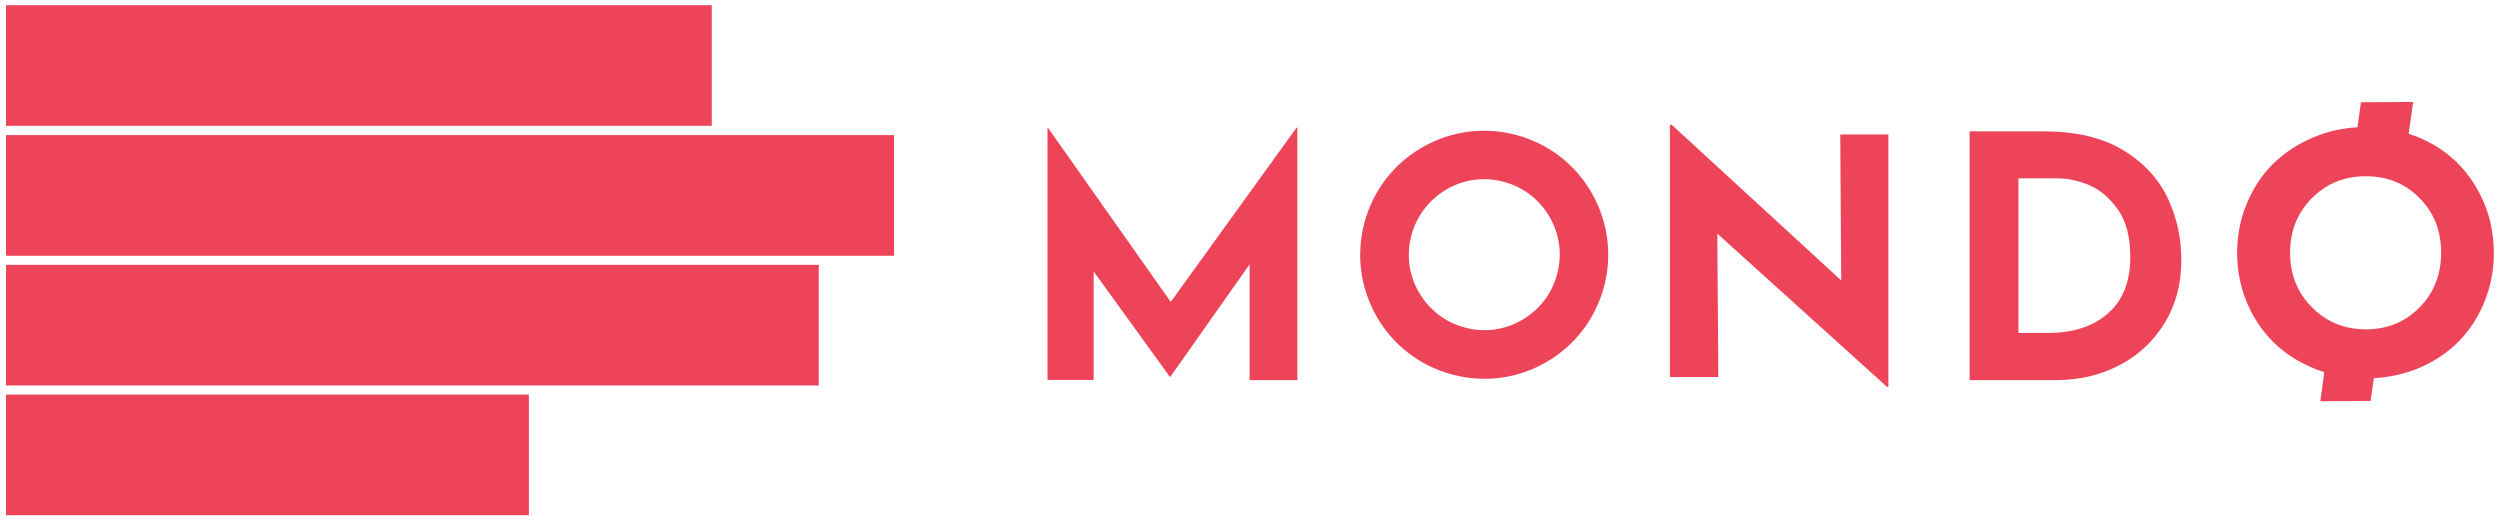
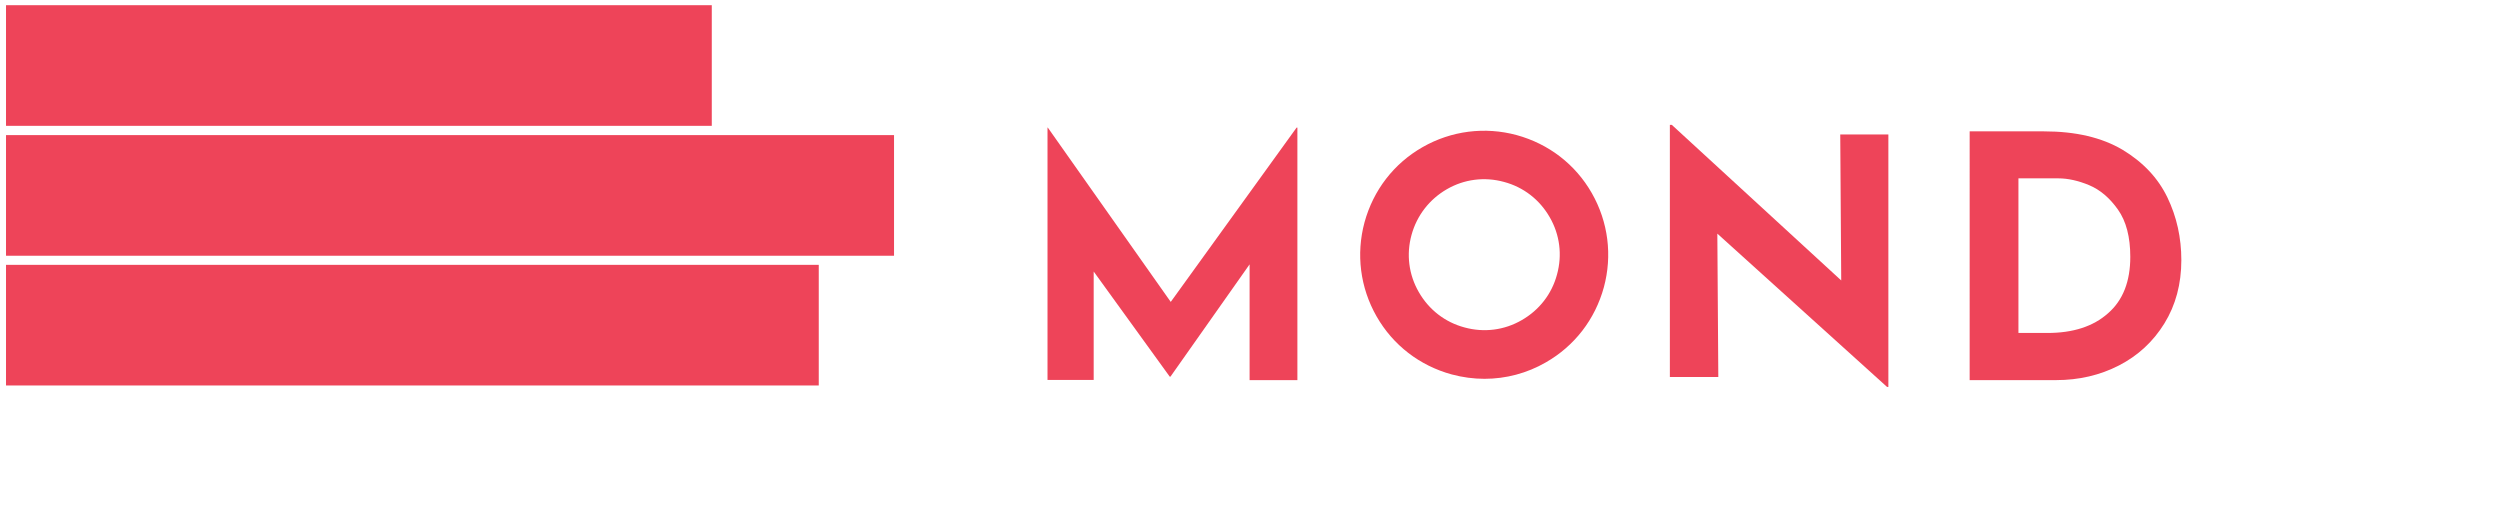
<svg xmlns="http://www.w3.org/2000/svg" version="1.1" id="Layer_1" x="0px" y="0px" viewBox="0 0 153.77 32" style="enable-background:new 0 0 153.77 32;" xml:space="preserve">
  <style type="text/css">
	.st0{fill:#EE4459;}
</style>
  <g>
    <g>
      <rect x="0.37" y="8.31" class="st0" width="54.62" height="7.42" />
      <rect x="0.37" y="0.32" class="st0" width="43.41" height="7.42" />
      <rect x="0.37" y="16.29" class="st0" width="49.99" height="7.42" />
-       <rect x="0.37" y="24.27" class="st0" width="32.16" height="7.42" />
    </g>
    <g>
      <path class="st0" d="M116.15,8.27V23.8h-0.08l-10.44-9.43l0.06,8.82h-2.98V7.68h0.12l10.42,9.57l-0.06-8.98H116.15z" />
      <path class="st0" d="M121.14,8.08h4.58c1.96,0,3.56,0.38,4.83,1.13c1.26,0.76,2.18,1.73,2.76,2.93c0.58,1.2,0.86,2.49,0.86,3.86    c0,1.47-0.35,2.77-1.04,3.89c-0.69,1.12-1.63,1.99-2.8,2.59c-1.17,0.6-2.46,0.9-3.86,0.9h-5.32V8.08z M125.94,20.48    c1.57,0,2.81-0.4,3.72-1.21c0.92-0.8,1.37-1.96,1.37-3.47c0-1.22-0.25-2.19-0.76-2.91c-0.51-0.72-1.1-1.22-1.77-1.5    c-0.67-0.28-1.31-0.42-1.9-0.42h-2.45v9.51H125.94z" />
      <g>
        <path class="st0" d="M79.8,7.85v15.53h-2.94v-7.12l-4.87,6.91h-0.04l-4.68-6.47v6.67h-2.84V7.85h0.02l7.56,10.72l7.74-10.72H79.8     z" />
      </g>
-       <path class="st0" d="M152.77,12.44c-0.41-0.95-0.96-1.77-1.65-2.45c-0.7-0.68-1.53-1.22-2.51-1.6c-0.15-0.06-0.31-0.11-0.46-0.16    l0.28-1.96l-3.21,0.02L145,7.83c-0.94,0.05-1.83,0.25-2.66,0.6c-0.98,0.4-1.81,0.95-2.51,1.63c-0.7,0.69-1.24,1.51-1.64,2.47    c-0.4,0.96-0.59,1.98-0.59,3.06c0.01,1.08,0.21,2.1,0.62,3.06c0.41,0.96,0.97,1.77,1.67,2.45c0.7,0.68,1.55,1.21,2.53,1.6    c0.18,0.07,0.36,0.13,0.54,0.19l-0.24,1.79l3.09-0.02l0.2-1.4c0.95-0.05,1.84-0.25,2.69-0.59c0.97-0.4,1.8-0.94,2.49-1.63    c0.69-0.69,1.23-1.51,1.62-2.47c0.39-0.96,0.59-1.98,0.58-3.07C153.38,14.41,153.18,13.39,152.77,12.44z M148.84,18.89    c-0.67,0.69-1.47,1.12-2.4,1.29c-0.29,0.05-0.58,0.08-0.89,0.08c-0.8,0-1.52-0.16-2.17-0.49c-0.42-0.21-0.81-0.5-1.16-0.85    c-0.9-0.9-1.36-2.02-1.36-3.35c-0.01-1.33,0.43-2.45,1.32-3.36c0.68-0.69,1.47-1.12,2.4-1.29c0.29-0.05,0.6-0.08,0.92-0.08    c0.82,0,1.55,0.16,2.21,0.51c0.4,0.21,0.76,0.48,1.1,0.82c0.89,0.89,1.33,2.01,1.34,3.35C150.15,16.86,149.72,17.99,148.84,18.89z    " />
      <g>
        <path class="st0" d="M91.31,23.3c-0.67,0-1.35-0.09-2.02-0.27c-1.97-0.54-3.61-1.8-4.62-3.57c-1.01-1.77-1.27-3.83-0.74-5.79l0,0     c0.54-1.97,1.8-3.61,3.57-4.62c1.77-1.01,3.83-1.27,5.79-0.74c1.97,0.54,3.61,1.8,4.62,3.57c1.01,1.77,1.27,3.83,0.74,5.79     c-0.54,1.97-1.8,3.61-3.57,4.62C93.92,22.96,92.62,23.3,91.31,23.3z M86.82,14.45c-0.33,1.2-0.17,2.45,0.45,3.52     c0.62,1.08,1.61,1.85,2.81,2.17c1.2,0.33,2.45,0.17,3.52-0.45c1.08-0.62,1.85-1.61,2.17-2.81c0.33-1.2,0.17-2.45-0.45-3.52     c-0.62-1.08-1.61-1.85-2.81-2.17c-1.2-0.33-2.45-0.17-3.52,0.45C87.92,12.26,87.15,13.25,86.82,14.45L86.82,14.45z" />
      </g>
    </g>
  </g>
</svg>